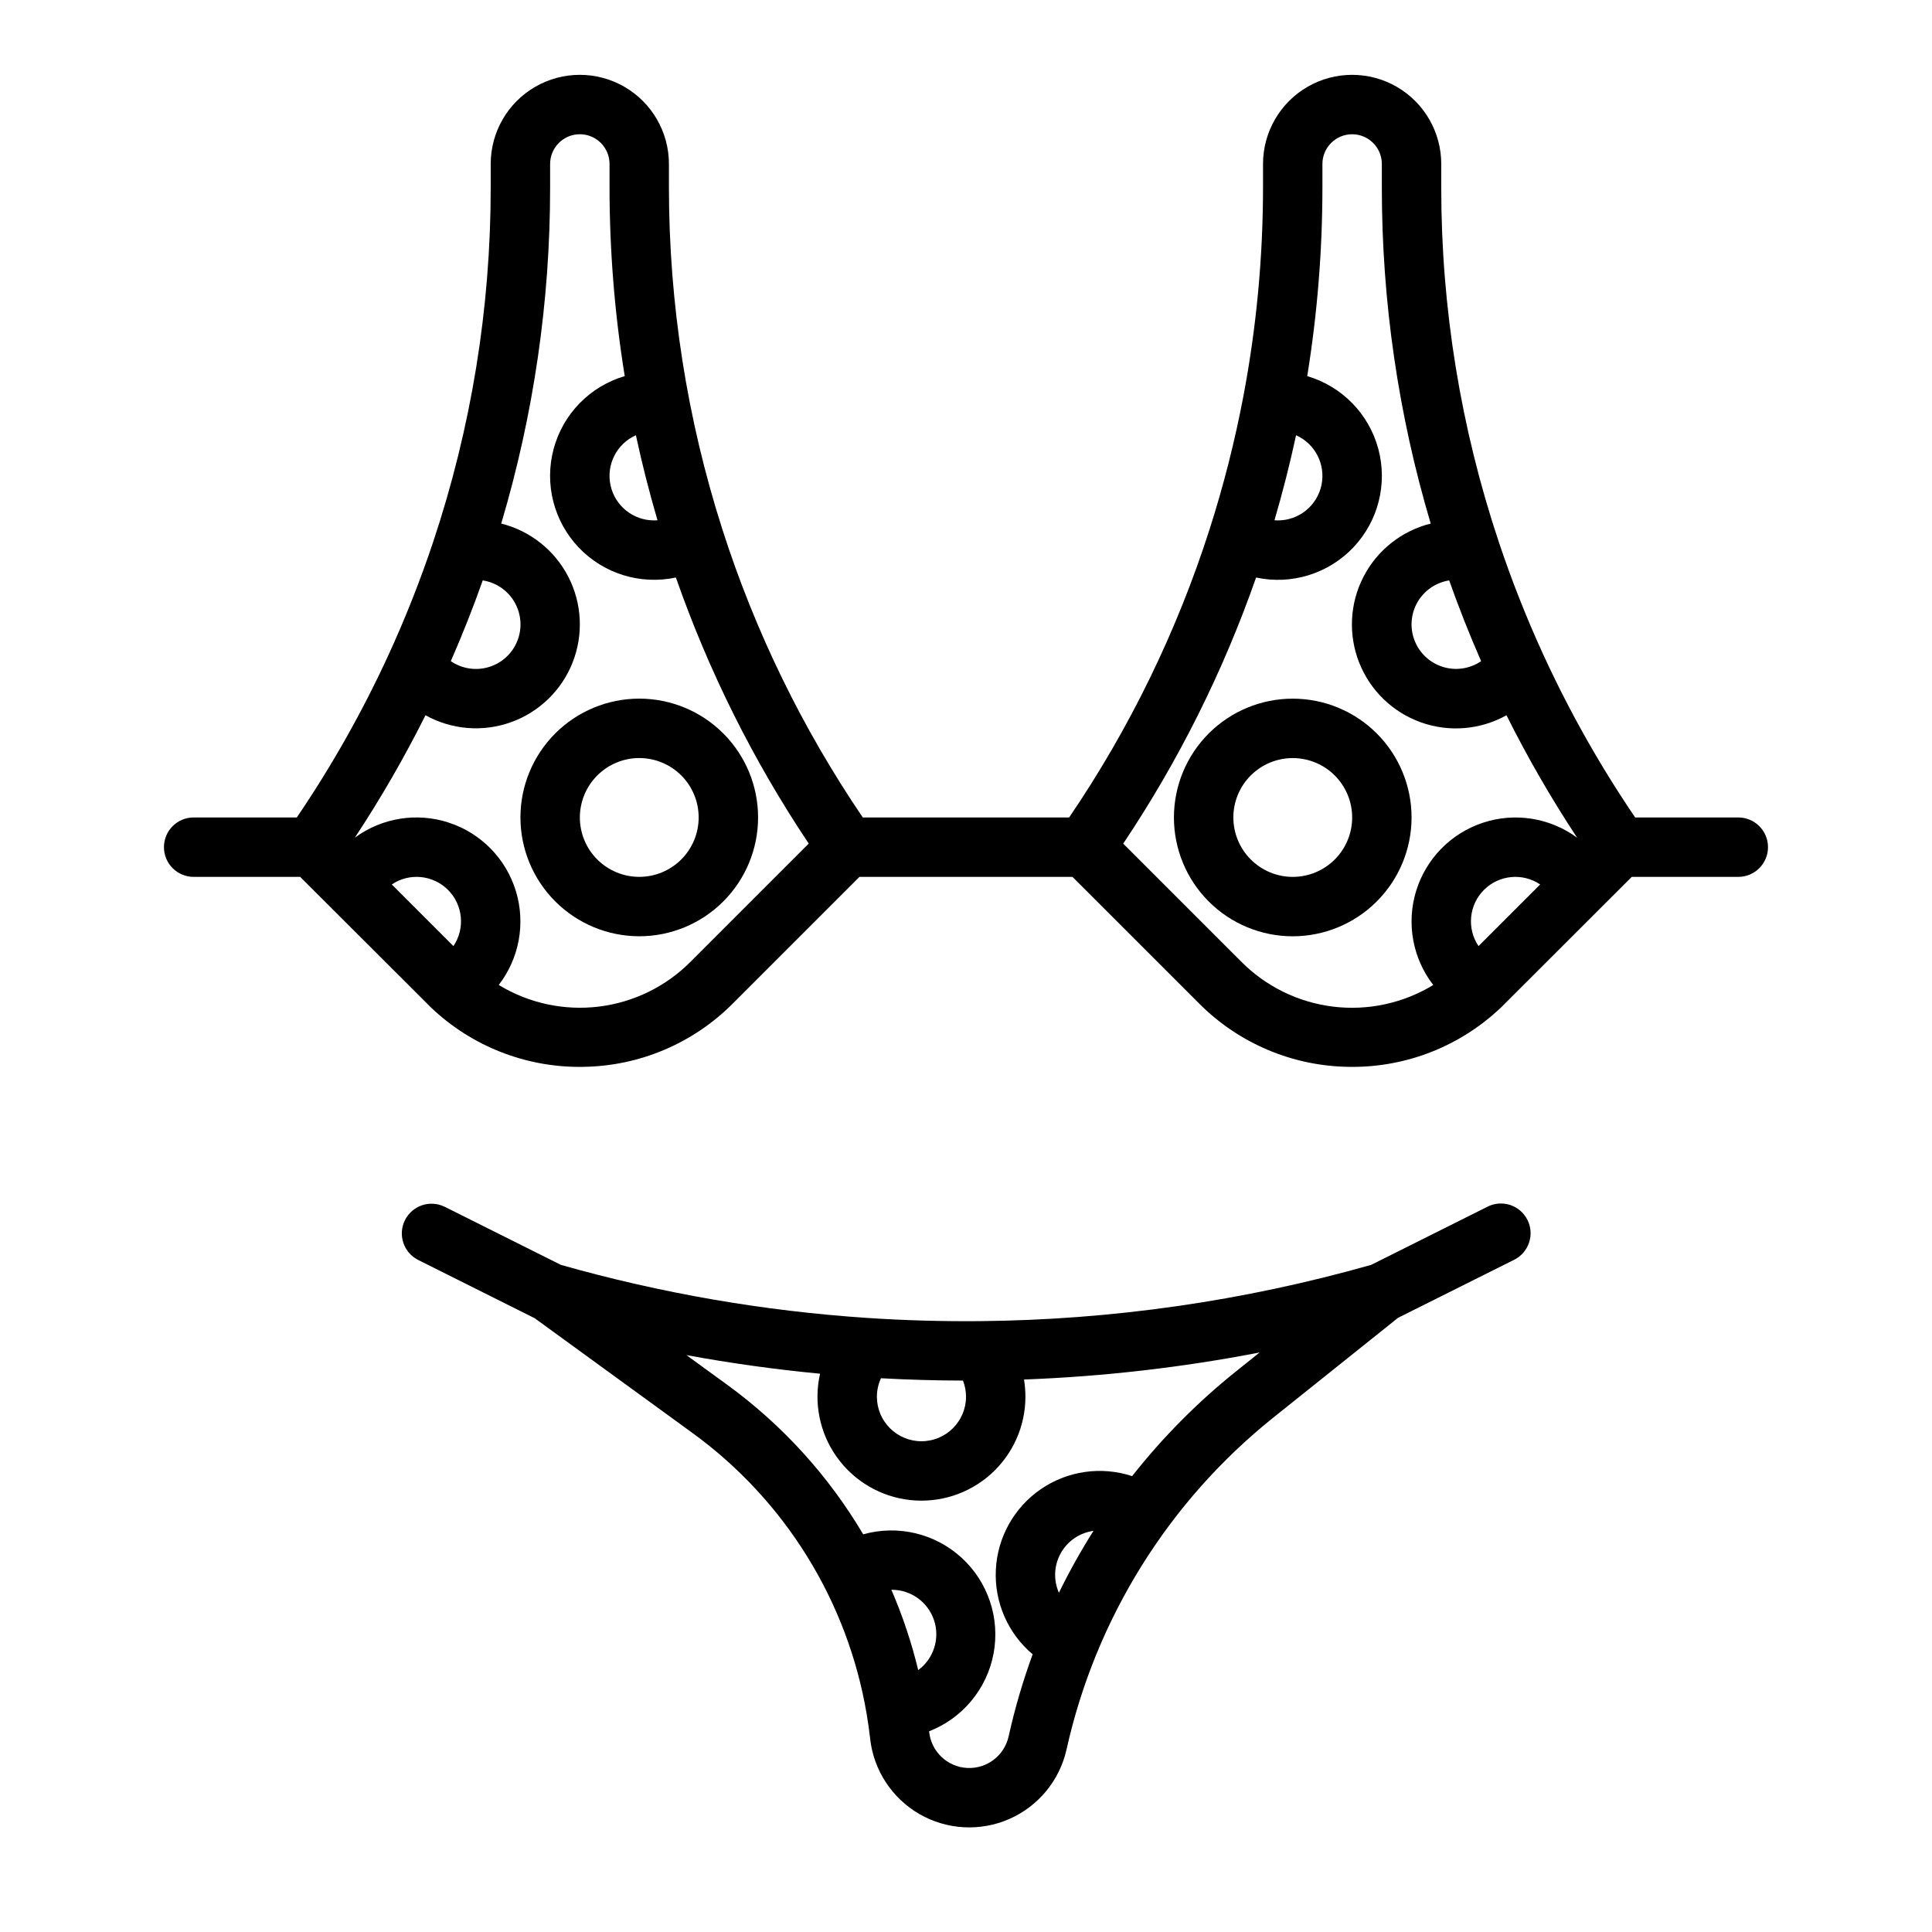
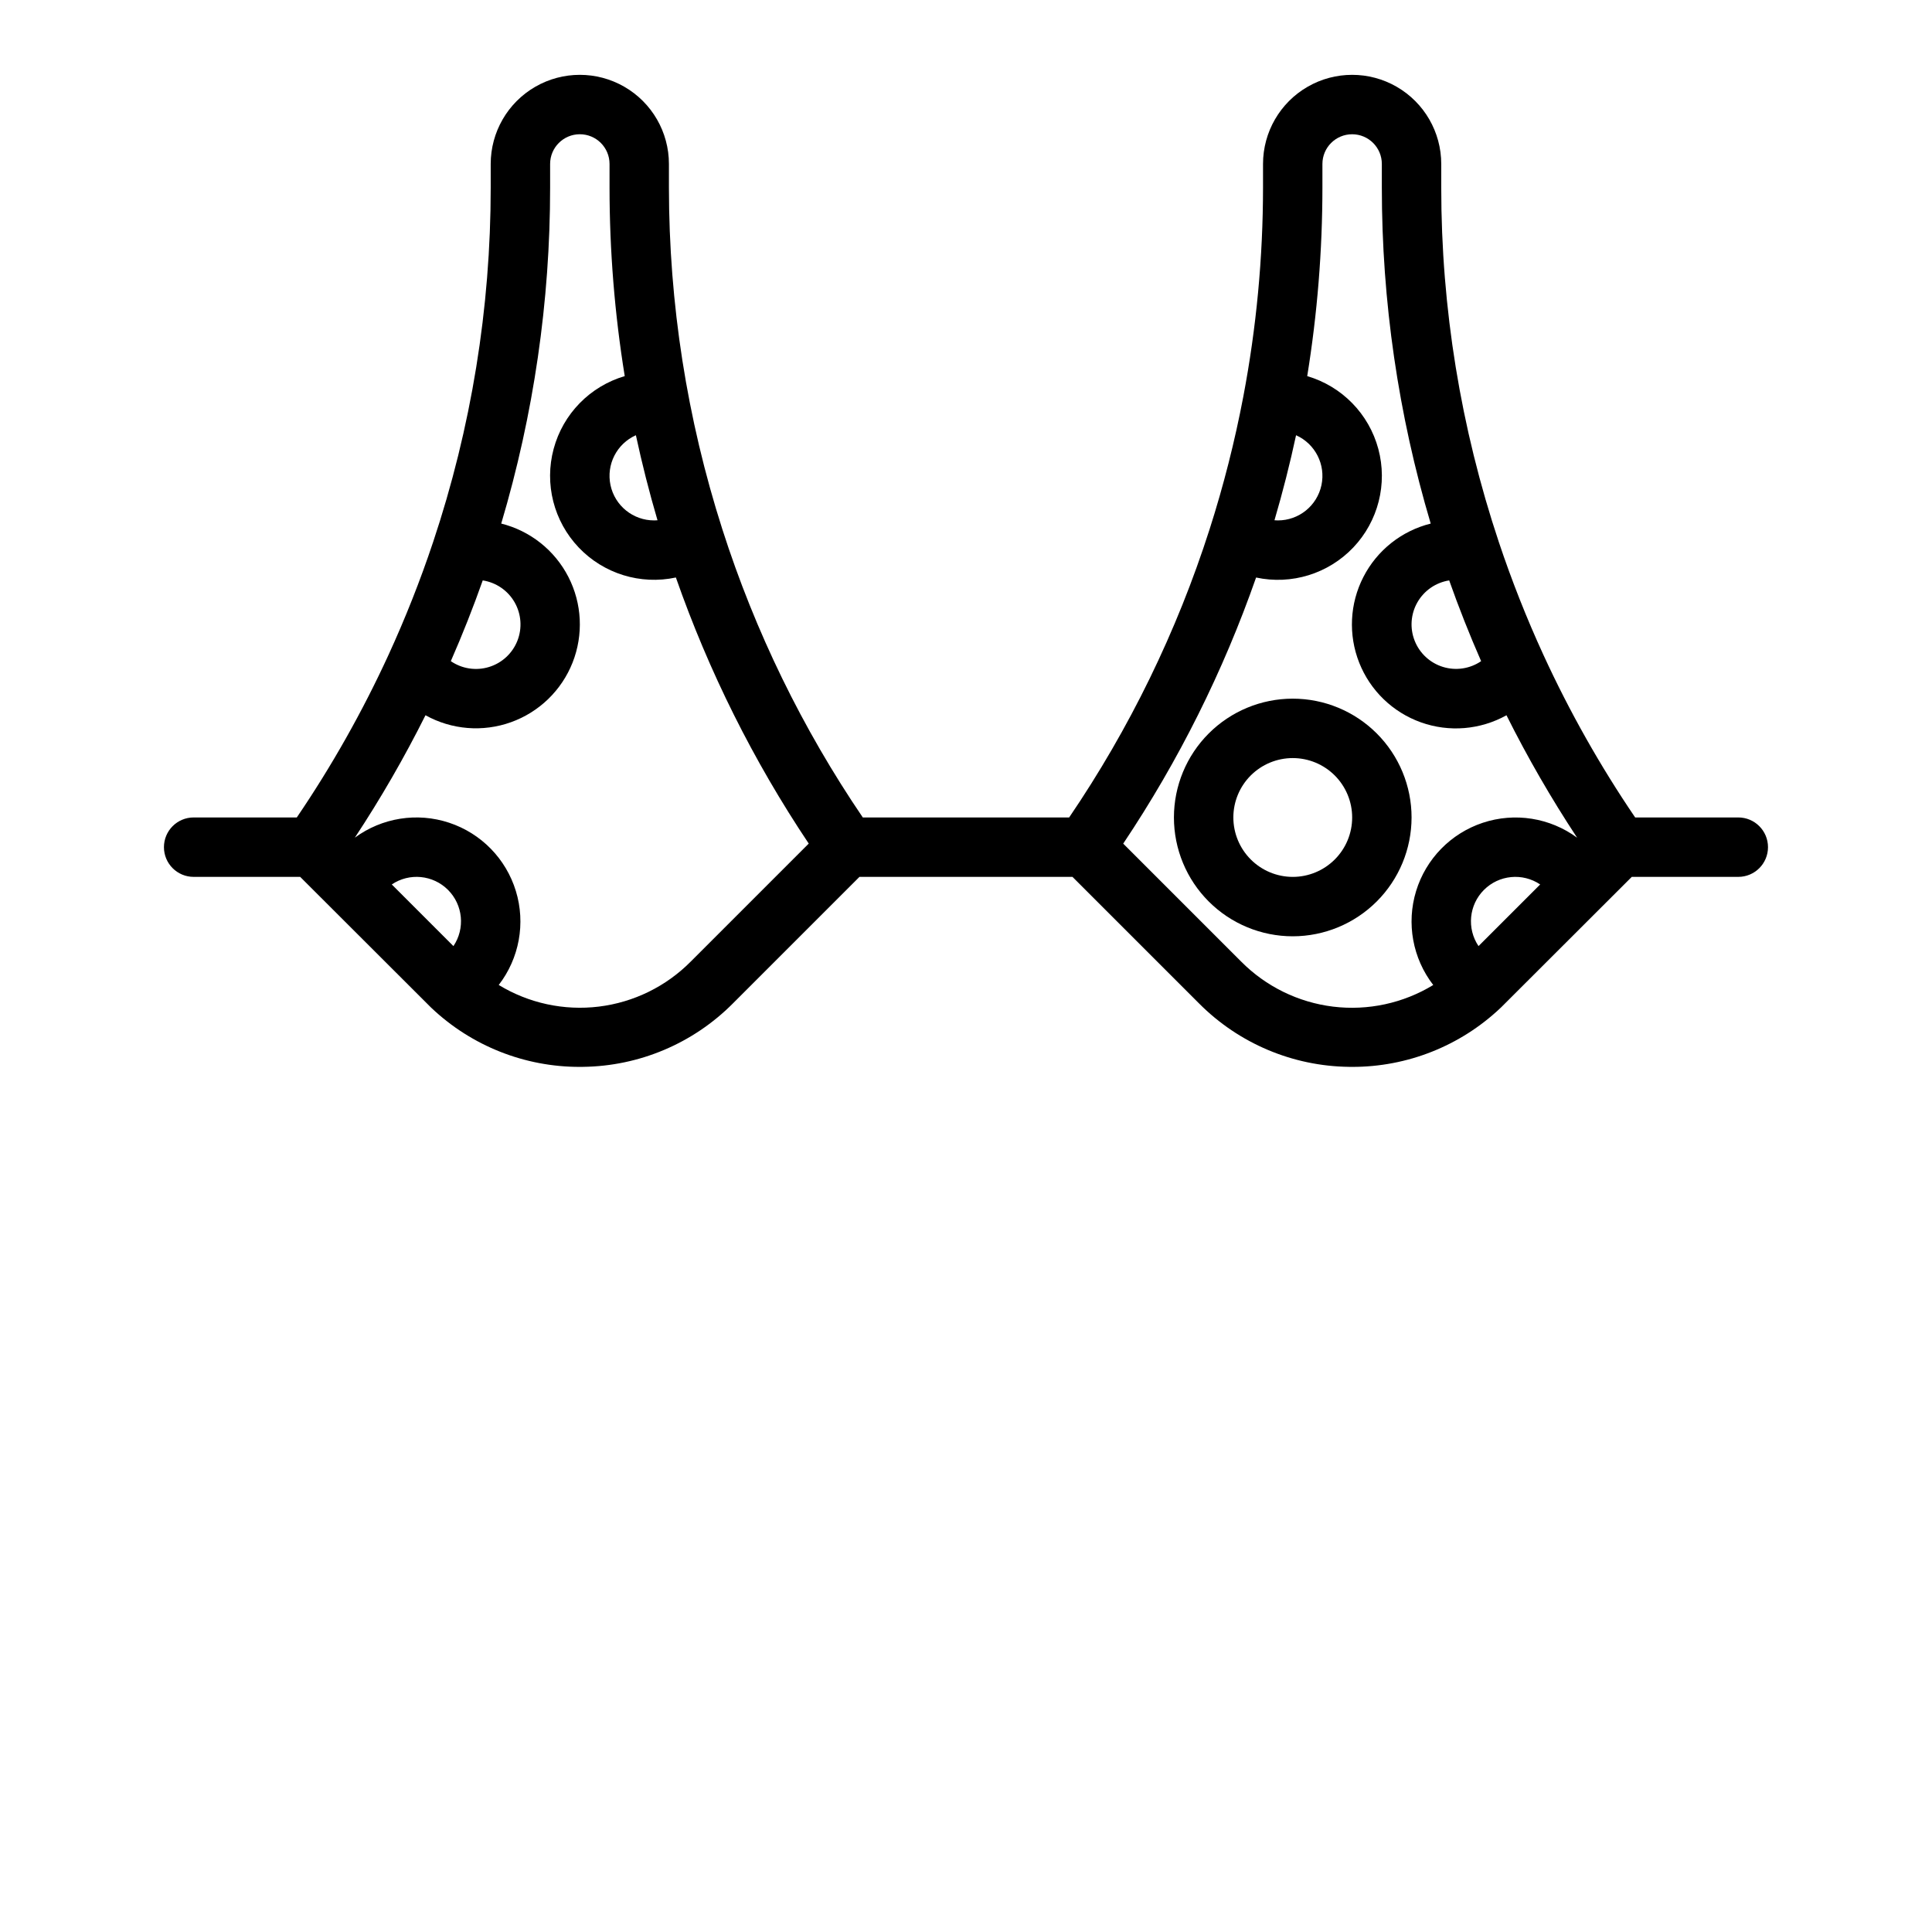
<svg xmlns="http://www.w3.org/2000/svg" fill="#000000" width="800px" height="800px" version="1.1" viewBox="144 144 512 512">
  <g>
    <path d="m195.32 376.38h28.23s34.266 34.242 34.617 34.57l0.254 0.238h-0.004c10.609 10.012 24.652 15.574 39.242 15.547 0.277 0 0.559 0 0.836-0.008 14.918-0.18 29.176-6.207 39.703-16.781l33.566-33.566h56.453l33.57 33.566c10.527 10.574 24.781 16.598 39.703 16.781 0.281 0.004 0.559 0.008 0.836 0.008 14.586 0.027 28.633-5.535 39.242-15.547l0.254-0.238c0.352-0.328 34.617-34.57 34.617-34.57h28.227c4.348 0 7.871-3.523 7.871-7.871 0-4.348-3.523-7.875-7.871-7.875h-27.332c-9.273-13.645-17.398-28.039-24.289-43.031-4.481-9.754-8.426-19.738-11.828-29.914-10.121-30.305-15.281-62.043-15.273-93.992v-6.246c0-8.438-4.5-16.234-11.805-20.453-7.309-4.219-16.312-4.219-23.617 0-7.309 4.219-11.809 12.016-11.809 20.453v6.246c-0.008 18.566-1.75 37.094-5.211 55.336-2.266 11.918-5.254 23.684-8.953 35.238-8.676 27.109-21.211 52.828-37.215 76.363h-54.684c-16.004-23.535-28.539-49.254-37.219-76.363-9.375-29.277-14.152-59.832-14.16-90.574v-6.246c0-8.438-4.5-16.234-11.809-20.453-7.305-4.219-16.309-4.219-23.613 0-7.309 4.219-11.809 12.016-11.809 20.453v6.246c0.008 31.945-5.148 63.684-15.27 93.98-3.402 10.18-7.352 20.164-11.828 29.914-6.891 14.996-15.016 29.395-24.289 43.043h-27.336c-4.348 0-7.871 3.527-7.871 7.875 0 4.348 3.523 7.871 7.871 7.871zm340.5 18.348h0.004c-3.144-4.672-2.543-10.918 1.441-14.898 3.981-3.984 10.227-4.586 14.898-1.441zm-7.769-96.914c2.547 7.203 5.379 14.367 8.461 21.395l0.004 0.004c-2.961 2.019-6.68 2.582-10.105 1.531-3.426-1.051-6.191-3.602-7.508-6.938-1.32-3.332-1.051-7.086 0.73-10.195 1.781-3.113 4.879-5.242 8.422-5.797zm-40.586-38.473h0.004c5.086 2.273 7.887 7.793 6.727 13.238-1.164 5.445-5.977 9.34-11.547 9.336-0.301 0-0.602-0.016-0.902-0.039 2.18-7.43 4.098-14.969 5.723-22.535zm-10.594 37.707h0.004c9.387 2.016 19.145-1 25.758-7.961 6.609-6.957 9.125-16.859 6.633-26.129-2.492-9.273-9.629-16.578-18.84-19.285 2.676-16.523 4.023-33.234 4.027-49.977v-6.246c0-4.348 3.527-7.871 7.875-7.871 4.348 0 7.871 3.523 7.871 7.871v6.246c-0.008 30.156 4.356 60.152 12.953 89.055-7.703 1.922-14.203 7.07-17.832 14.133-3.633 7.059-4.039 15.344-1.121 22.727 2.918 7.383 8.879 13.148 16.355 15.816 7.473 2.672 15.738 1.988 22.676-1.875 5.586 11.176 11.84 22.012 18.719 32.445-7.195-5.293-16.512-6.766-24.992-3.957-8.477 2.812-15.07 9.559-17.68 18.102s-0.918 17.82 4.543 24.891c-7.949 4.84-17.293 6.859-26.531 5.734-9.234-1.129-17.82-5.336-24.371-11.945l-31.254-31.254v-0.004c14.668-21.926 26.5-45.617 35.211-70.52zm-212.71 97.68-16.336-16.34c4.668-3.148 10.914-2.543 14.898 1.438 3.981 3.984 4.586 10.23 1.438 14.902zm54.078-112.85c-0.301 0.023-0.602 0.039-0.902 0.039l0.004-0.004c-5.57 0.004-10.387-3.887-11.551-9.336-1.164-5.449 1.641-10.969 6.727-13.238 1.629 7.566 3.543 15.105 5.727 22.535zm-46.312 15.941 0.004-0.004c3.551 0.547 6.656 2.68 8.441 5.793s2.059 6.871 0.738 10.211c-1.32 3.336-4.09 5.894-7.523 6.941-3.434 1.051-7.156 0.48-10.117-1.547 3.086-7.039 5.914-14.199 8.461-21.402zm-15.176 35.734 0.008-0.004c6.934 3.848 15.188 4.519 22.652 1.844 7.461-2.672 13.414-8.434 16.328-15.809 2.91-7.375 2.508-15.645-1.113-22.699s-10.105-12.207-17.797-14.137c8.602-28.902 12.965-58.898 12.957-89.055v-6.246c0-4.348 3.527-7.871 7.875-7.871 4.348 0 7.871 3.523 7.871 7.871v6.246c0.004 16.742 1.352 33.453 4.027 49.977-9.211 2.707-16.348 10.012-18.84 19.285-2.492 9.27 0.023 19.168 6.637 26.129 6.613 6.957 16.371 9.973 25.758 7.957 8.711 24.898 20.539 48.594 35.207 70.516l-31.254 31.254c-6.547 6.613-15.137 10.82-24.371 11.949-9.234 1.125-18.582-0.895-26.527-5.734 5.457-7.07 7.152-16.352 4.539-24.895-2.609-8.543-9.199-15.289-17.68-18.098-8.48-2.812-17.793-1.336-24.992 3.957 6.883-10.434 13.133-21.27 18.723-32.445z" />
-     <path d="m538.18 463.8-30.801 15.402c-33.777 9.582-68.684 14.598-103.79 14.914-9.891 0.086-19.859-0.191-29.617-0.84h-0.004c-27.527-1.828-54.789-6.543-81.332-14.07l-30.809-15.406-0.004 0.004c-3.879-1.906-8.57-0.32-10.504 3.547-1.934 3.867-0.387 8.57 3.465 10.531l30.906 15.453 41.844 30.434c24.477 17.801 41.023 44.461 46.113 74.293 0.395 2.297 0.711 4.555 0.953 6.711h-0.004c0.93 8.359 5.785 15.777 13.07 19.98 7.289 4.199 16.145 4.676 23.844 1.285 7.695-3.387 13.32-10.242 15.145-18.453 7.727-34.691 27.059-65.707 54.801-87.918l33.016-26.414 30.746-15.371c1.887-0.922 3.32-2.562 3.992-4.551 0.672-1.988 0.523-4.16-0.418-6.039-0.938-1.875-2.586-3.301-4.578-3.957-1.996-0.652-4.168-0.488-6.035 0.465zm-160.71 45.449c7.191 0.395 14.465 0.605 21.723 0.621 0.535 1.359 0.812 2.809 0.812 4.269 0 6.519-5.289 11.805-11.809 11.805-6.523 0-11.809-5.285-11.809-11.805 0.004-1.691 0.371-3.356 1.082-4.891zm9.867 77.344c-1.762-7.285-4.141-14.406-7.113-21.285h0.098 0.004c5.094-0.008 9.621 3.262 11.215 8.102 1.594 4.84-0.102 10.16-4.207 13.184zm37.289-20.492c-1.496-3.379-1.312-7.266 0.488-10.492 1.801-3.223 5.012-5.418 8.672-5.918-3.352 5.297-6.41 10.777-9.164 16.406zm47-58.723v-0.004c-10.23 8.188-19.488 17.52-27.598 27.816-8.164-2.688-17.113-1.41-24.199 3.457-7.086 4.863-11.496 12.758-11.918 21.344-0.426 8.586 3.184 16.879 9.754 22.418-2.602 7.106-4.731 14.379-6.371 21.766-1.133 5.102-5.789 8.633-11.004 8.352s-9.465-4.297-10.039-9.488l-0.027-0.227c8.879-3.457 15.34-11.254 17.086-20.617 1.746-9.367-1.465-18.969-8.496-25.395-7.031-6.426-16.887-8.766-26.055-6.184-9.172-15.5-21.41-28.969-35.961-39.578l-10.891-7.922c11.727 2.156 23.531 3.801 35.418 4.934-1.734 7.644-0.125 15.668 4.418 22.059 4.547 6.387 11.598 10.539 19.391 11.41 7.789 0.871 15.586-1.617 21.43-6.844 5.844-5.227 9.184-12.695 9.184-20.535 0-1.527-0.125-3.047-0.371-4.551 20.965-0.785 41.844-3.184 62.441-7.168z" />
-     <path d="m313.41 392.12c8.352 0 16.359-3.316 22.266-9.223 5.906-5.902 9.223-13.914 9.223-22.266 0-8.348-3.316-16.359-9.223-22.266-5.906-5.902-13.914-9.223-22.266-9.223s-16.359 3.32-22.266 9.223c-5.906 5.906-9.223 13.918-9.223 22.266 0.008 8.352 3.328 16.355 9.234 22.258 5.902 5.902 13.906 9.223 22.254 9.23zm0-47.23c4.176 0 8.18 1.66 11.133 4.609 2.953 2.953 4.609 6.957 4.609 11.133s-1.656 8.184-4.609 11.133c-2.953 2.953-6.957 4.613-11.133 4.613s-8.18-1.66-11.133-4.613c-2.953-2.949-4.609-6.957-4.609-11.133 0.004-4.172 1.664-8.176 4.613-11.125 2.953-2.953 6.953-4.613 11.129-4.617z" />
    <path d="m518.08 360.64c0-8.348-3.316-16.359-9.223-22.266-5.906-5.902-13.914-9.223-22.266-9.223-8.352 0-16.359 3.32-22.266 9.223-5.902 5.906-9.223 13.918-9.223 22.266 0 8.352 3.32 16.363 9.223 22.266 5.906 5.906 13.914 9.223 22.266 9.223 8.348-0.008 16.352-3.328 22.258-9.23 5.902-5.902 9.223-13.906 9.23-22.258zm-47.23 0c0-4.176 1.656-8.18 4.609-11.133 2.953-2.949 6.957-4.609 11.133-4.609 4.176 0 8.18 1.66 11.133 4.609 2.953 2.953 4.613 6.957 4.613 11.133s-1.66 8.184-4.613 11.133c-2.953 2.953-6.957 4.613-11.133 4.613-4.172-0.004-8.176-1.664-11.125-4.617-2.953-2.953-4.613-6.953-4.617-11.129z" />
  </g>
</svg>